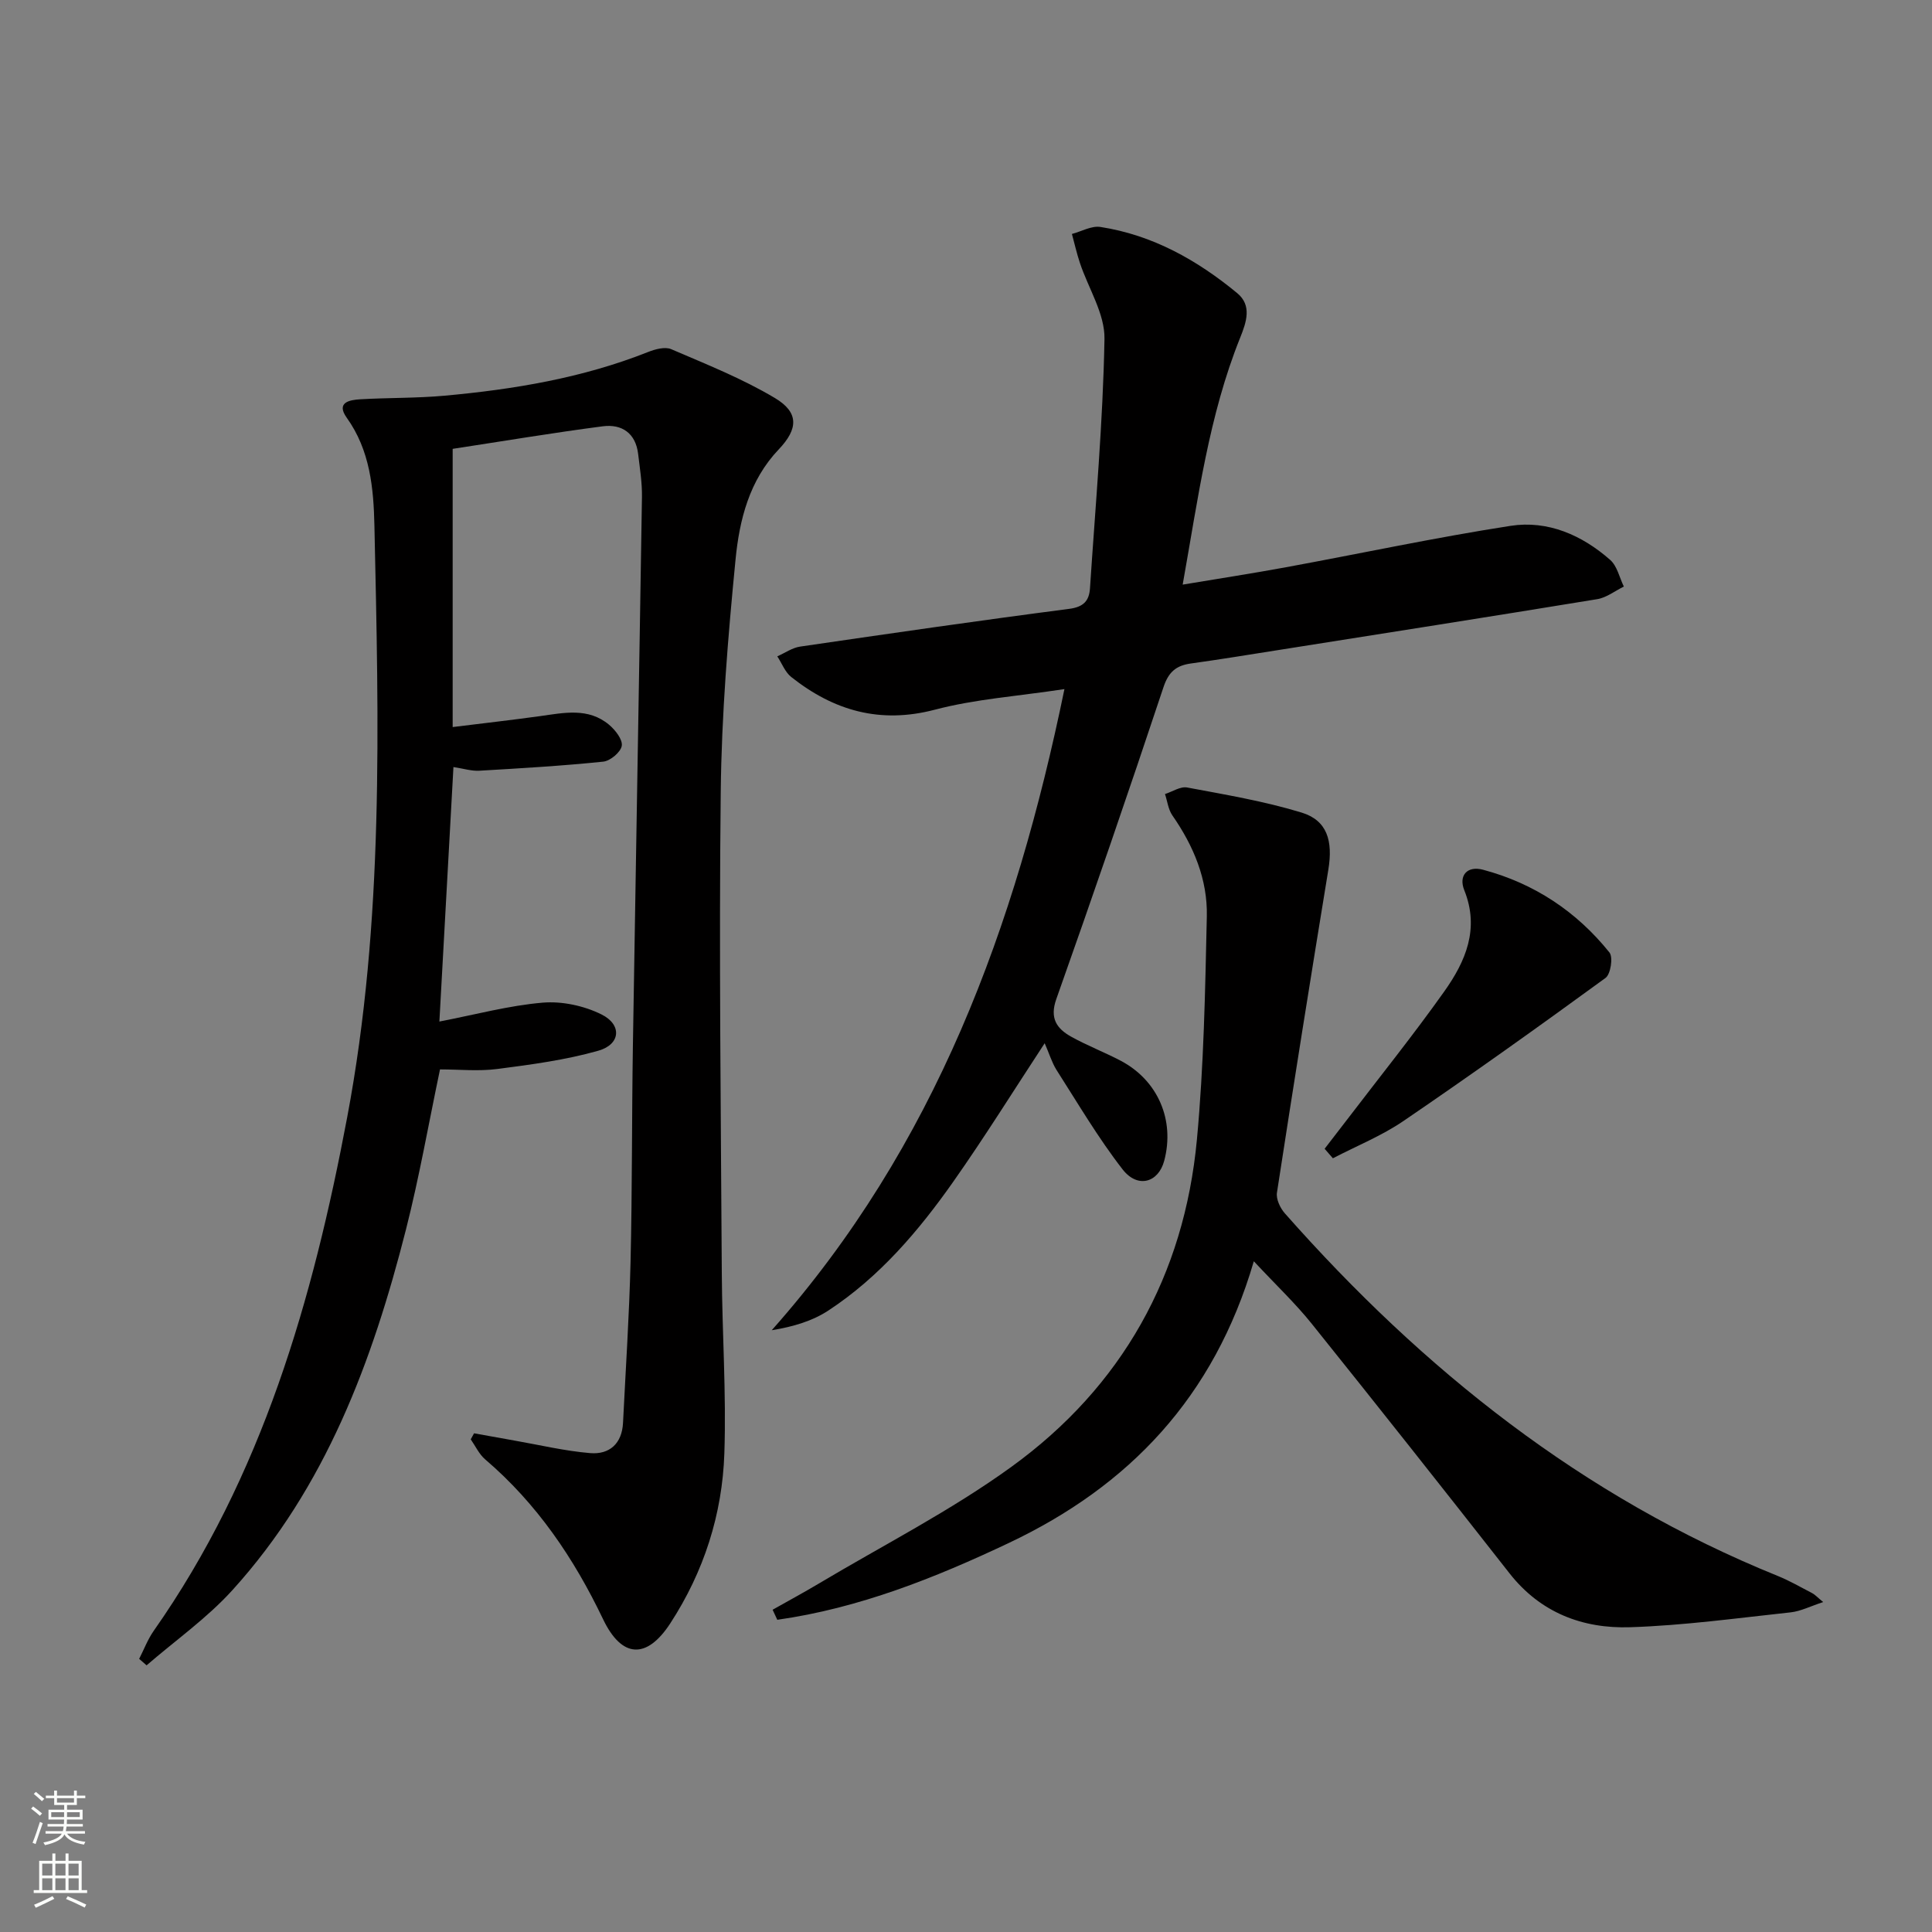
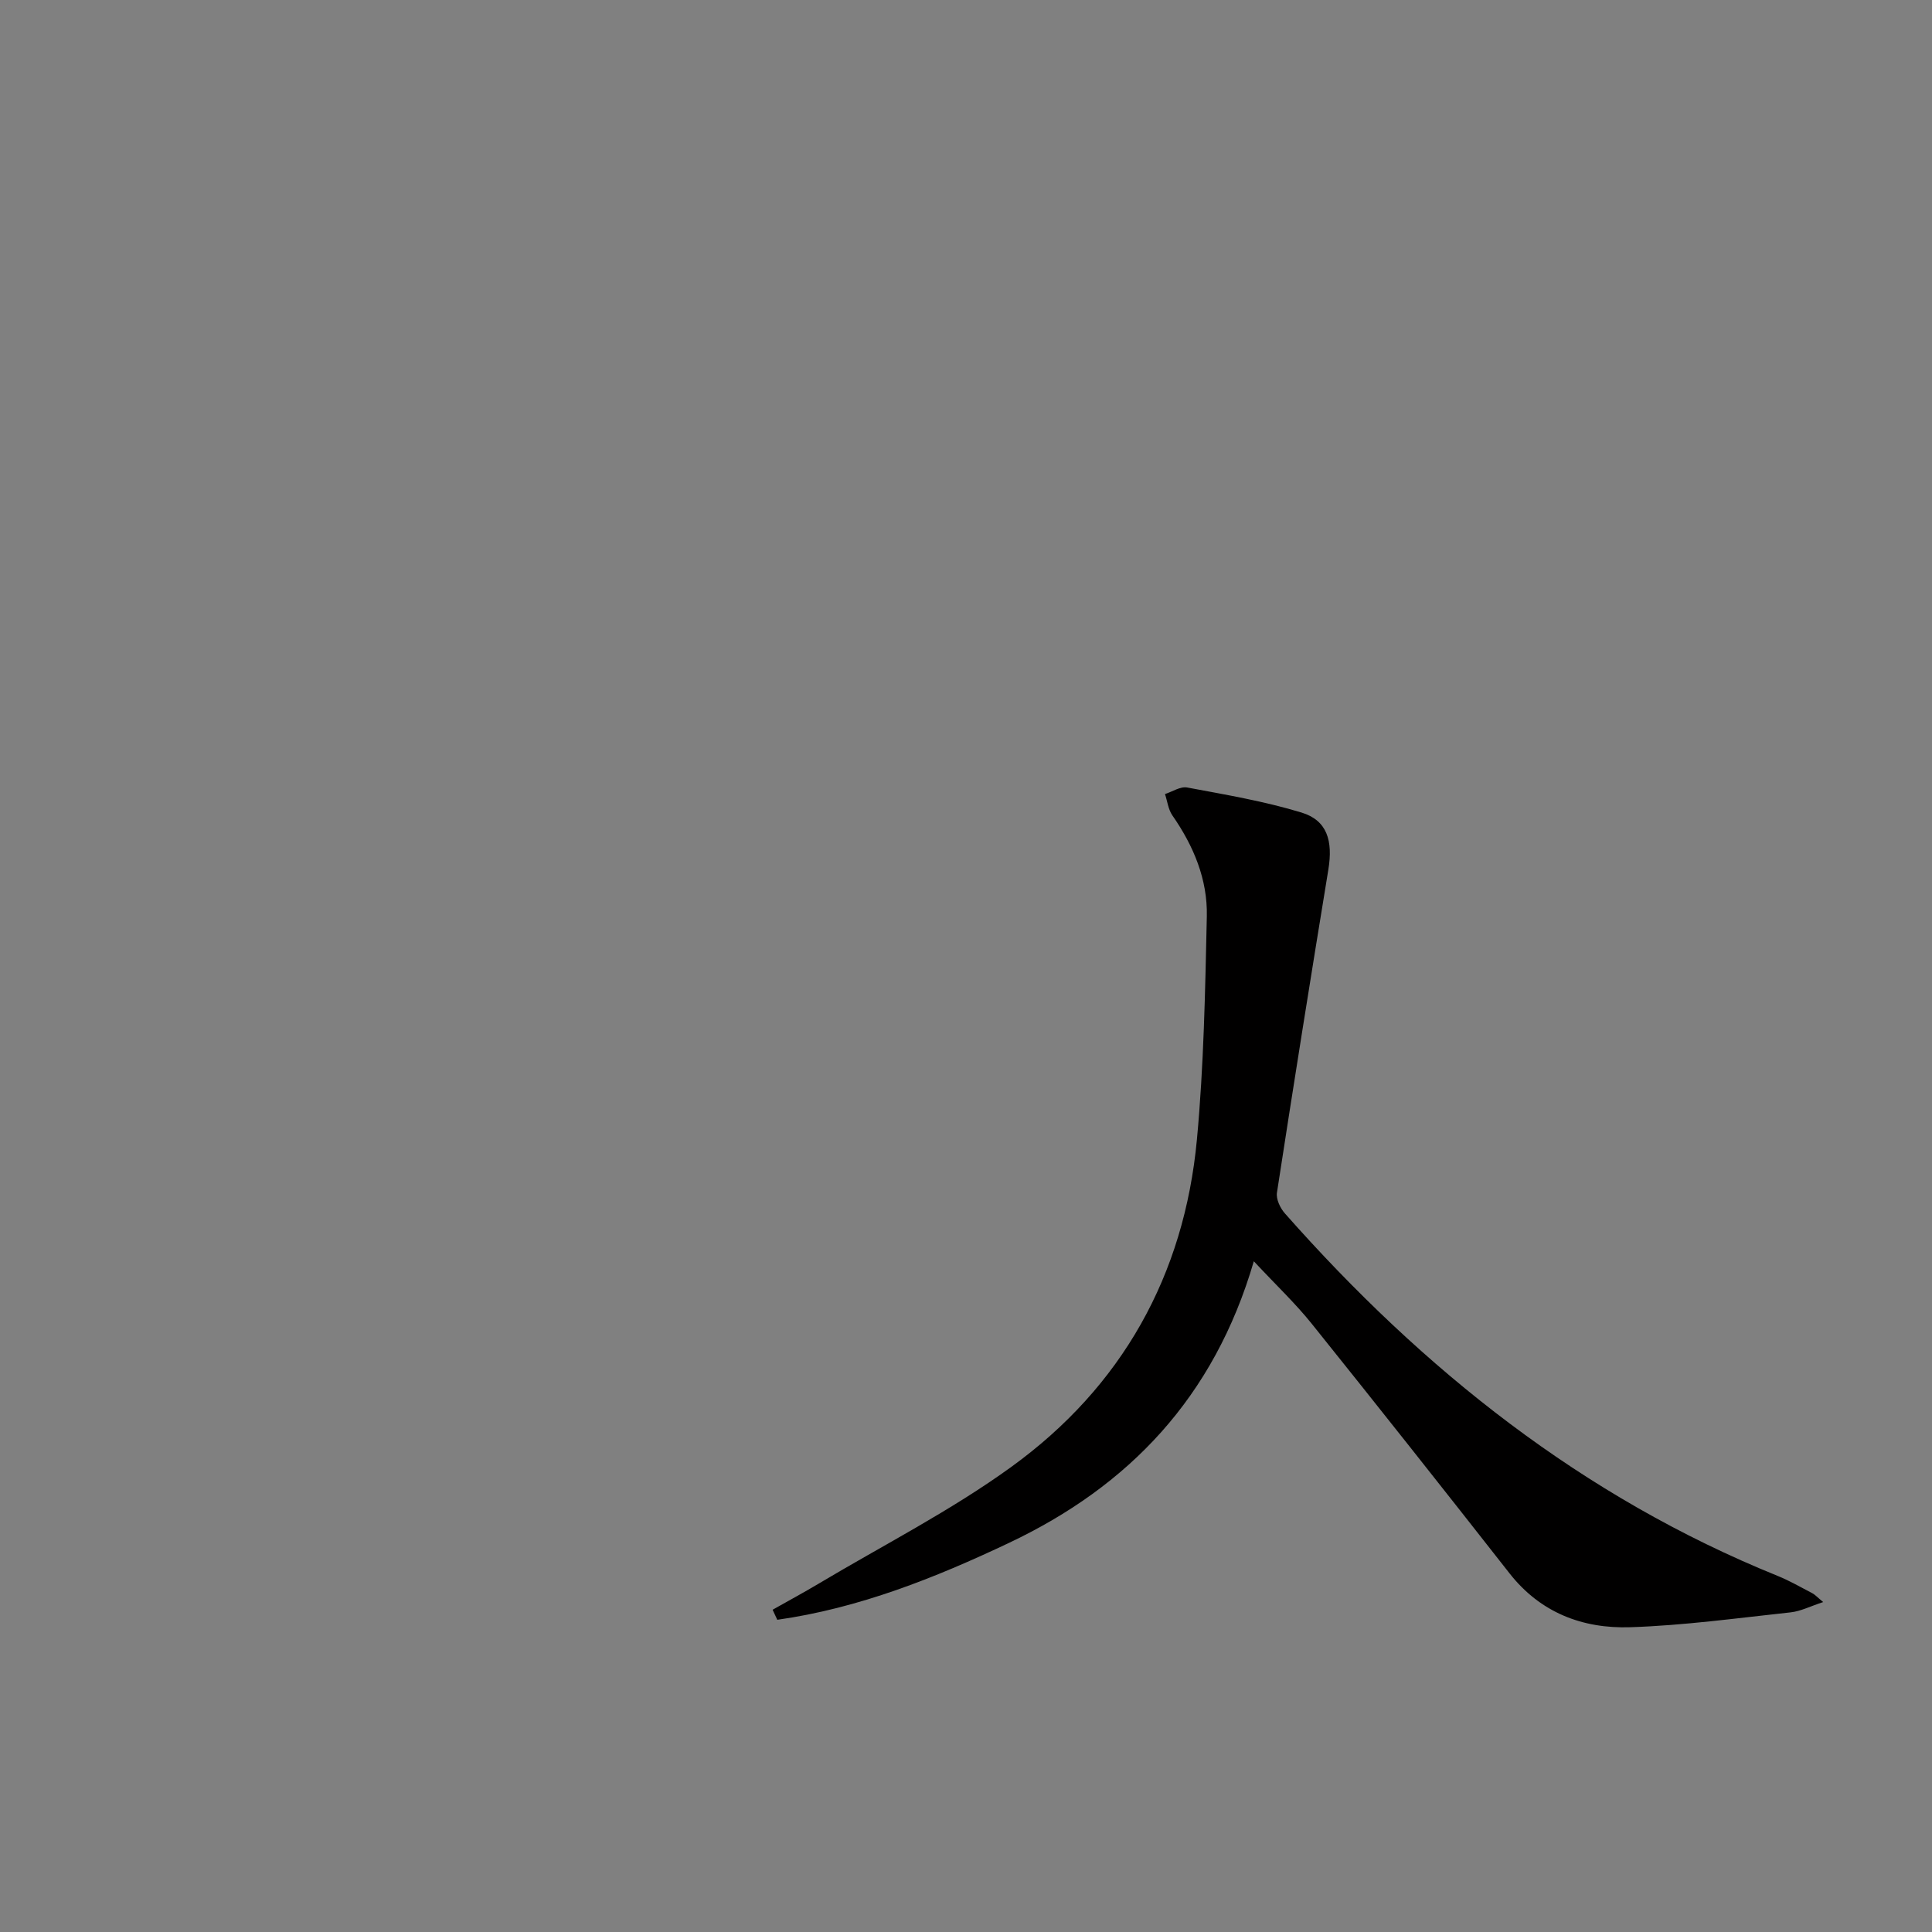
<svg xmlns="http://www.w3.org/2000/svg" enable-background="new 0 0 400 400" viewBox="0 0 400 400">
  <rect x="0" y="0" width="400" height="400" fill="#808080" stroke="none" />
  <g fill="#010000">
-     <path d="m93.72 92.93v57.6c6.29-.78 12.19-1.45 18.06-2.26 4.97-.69 10.02-1.83 14.33 1.79 1.28 1.08 2.83 3.05 2.62 4.35-.21 1.31-2.38 3.13-3.83 3.28-8.54.88-17.11 1.38-25.68 1.88-1.6.09-3.24-.44-5.34-.76-.96 17.42-1.91 34.54-2.91 52.69 7.52-1.45 14.4-3.32 21.38-3.91 4-.34 8.56.64 12.17 2.43 4.3 2.13 3.97 6.2-.61 7.51-6.79 1.93-13.9 2.88-20.93 3.79-3.9.51-7.92.09-11.88.09-2.35 11.16-4.28 22.26-7.05 33.15-6.93 27.28-16.64 53.39-35.94 74.67-5.25 5.79-11.81 10.41-17.76 15.56-.51-.45-1.03-.89-1.54-1.34.99-1.93 1.77-4.02 3-5.78 22.49-32.03 32.97-68.63 40.08-106.39 7.63-40.5 6.52-81.5 5.63-122.43-.17-7.77-.89-15.6-5.73-22.36-2.26-3.16.55-3.69 2.77-3.82 5.8-.34 11.64-.22 17.43-.74 14.41-1.31 28.62-3.67 42.18-9.05 1.47-.58 3.5-1.14 4.79-.59 7.28 3.13 14.71 6.08 21.48 10.12 5 2.98 4.83 6.39.79 10.63-6.09 6.39-8.14 14.57-8.94 22.77-1.57 16.03-2.9 32.14-3.07 48.23-.37 33.15.03 66.3.22 99.45.07 12.47.95 24.96.53 37.41-.42 12.62-4.24 24.51-11.19 35.19-4.88 7.49-10.04 7.27-13.93-.87-6.04-12.63-13.7-23.93-24.41-33.08-1.25-1.07-2-2.74-2.98-4.14.23-.42.46-.84.69-1.25 2.8.5 5.6 1.02 8.4 1.51 5.2.91 10.38 2.15 15.63 2.59 4 .34 6.6-1.97 6.81-6.27.55-11.12 1.29-22.24 1.56-33.37.35-14.82.25-29.65.48-44.47.6-37.94 1.29-75.89 1.88-113.83.05-2.97-.44-5.96-.79-8.92-.51-4.31-3.37-6.24-7.32-5.73-10.37 1.35-20.66 3.08-31.08 4.67z" />
-     <path d="m216.29 215.99c-6.47 9.86-12.42 19.42-18.89 28.62-7.2 10.24-15.32 19.78-25.91 26.73-3.28 2.15-7.19 3.33-11.71 4.07 33.82-38.1 50.45-83.46 60.6-132.74-9.68 1.47-18.45 2.06-26.81 4.26-11.39 2.99-20.96.2-29.76-6.77-1.28-1.02-1.93-2.83-2.88-4.27 1.57-.69 3.09-1.78 4.73-2.02 18.55-2.71 37.1-5.4 55.69-7.81 3.01-.39 4.15-1.68 4.32-4.27 1.13-17.2 2.69-34.39 3-51.61.1-5.22-3.34-10.48-5.09-15.75-.65-1.96-1.11-3.99-1.65-5.99 1.97-.52 4.06-1.74 5.91-1.45 10.79 1.67 20.02 6.86 28.31 13.7 3.09 2.55 1.91 5.99.62 9.21-6.49 16.14-8.71 33.25-11.91 51.14 7.56-1.26 14.5-2.33 21.4-3.6 15.5-2.85 30.92-6.16 46.49-8.57 7.7-1.19 14.79 1.91 20.63 7.06 1.44 1.27 1.91 3.65 2.82 5.51-1.83.9-3.58 2.29-5.51 2.61-22.1 3.62-44.23 7.09-66.36 10.59-5.9.93-11.8 1.9-17.72 2.72-3.06.42-4.66 1.7-5.73 4.93-7.18 21.59-14.58 43.1-22.18 64.55-1.42 3.99.09 6.12 3.05 7.78 3.33 1.86 6.93 3.23 10.31 5.01 7.69 4.07 11.21 12.3 8.98 20.69-1.2 4.53-5.49 5.8-8.61 1.8-5.06-6.51-9.27-13.69-13.73-20.66-.95-1.55-1.48-3.36-2.41-5.47z" />
    <path d="m259.59 261.13c-8.24 28.22-25.9 46.57-50.69 58.31-15.33 7.26-31.08 13.53-47.97 15.92-.32-.69-.64-1.39-.97-2.08 3.16-1.79 6.36-3.51 9.48-5.37 13.39-7.99 27.41-15.12 39.99-24.24 22.85-16.56 35.75-39.6 38.38-67.76 1.43-15.33 1.71-30.79 2.05-46.19.17-7.66-2.75-14.6-7.14-20.91-.85-1.23-1.03-2.93-1.52-4.41 1.53-.49 3.19-1.62 4.58-1.36 7.95 1.49 15.98 2.84 23.69 5.19 5.3 1.62 6.53 5.83 5.55 11.82-3.65 22.27-7.21 44.56-10.64 66.87-.21 1.34.67 3.21 1.65 4.31 28.59 32.37 61.64 58.7 102.03 75.05 2.46 1 4.78 2.34 7.14 3.57.56.29 1.01.8 2.27 1.84-2.64.86-4.64 1.9-6.73 2.13-11.06 1.19-22.13 2.72-33.23 3.08-9.81.32-18.57-2.98-24.98-11.16-13.56-17.29-27.18-34.52-40.93-51.65-3.39-4.23-7.37-7.99-12.01-12.96z" />
-     <path d="m274.25 237.84c1.54-2 3.09-4 4.63-6.01 6.74-8.83 13.71-17.5 20.14-26.56 4.4-6.2 7.36-12.96 4.14-20.97-1.21-3.02.6-5.11 3.89-4.23 10.57 2.82 19.35 8.63 26.17 17.13.79.98.25 4.49-.81 5.27-13.81 10.07-27.72 20-41.84 29.62-4.52 3.08-9.72 5.17-14.61 7.72-.57-.66-1.14-1.31-1.71-1.97z" />
  </g>
-   <path d="m6.44 374.46.42-.45c.65.47 1.27.95 1.85 1.44l-.45.49c-.65-.56-1.25-1.06-1.82-1.48m.93 7.33-.63-.26c.55-1.36 1.05-2.8 1.52-4.33.19.1.38.19.59.27-.46 1.29-.95 2.73-1.48 4.32m-.38-10.38.44-.42c.43.34 1.01.82 1.74 1.44l-.49.49c-.53-.51-1.09-1.01-1.69-1.51m2.5.35h1.72v-1.04h.59v1.04h3.52v-1.04h.59v1.04h1.75v.53h-1.75v1.42h-2.03v.97h3.22v2.03h-3.24c0 .35-.01.66-.03.93h3.32v.53h-3.37c-.03.27-.08.58-.15.94h3.96v.53h-3.71c.67.92 1.93 1.48 3.79 1.68-.13.24-.23.44-.29.59-2.13-.38-3.48-1.08-4.04-2.12-.43.97-1.77 1.72-4.03 2.23-.09-.19-.2-.37-.33-.55 2.1-.42 3.37-1.03 3.81-1.83h-3.36v-.53h3.58c.08-.29.13-.61.16-.94h-3.33v-.53h3.39c.02-.27.04-.58.04-.93h-3.23v-2.03h3.25v-.97h-2.07v-1.42h-1.73zm1.12 3.44v1h2.65c.01-.3.02-.44.01-.4v-.25-.35zm1.19-2h3.52v-.91h-3.52zm4.71 2h-2.63v.59c0 .15-.01.28-.01.4h2.64z" fill="#fbfcfa" />
-   <path d="m13.56 383.74h.63v1.52h2.72v6.07h1.13v.6h-11.06v-.6h1.13v-6.07h2.73v-1.52h.63v1.52h2.1v-1.52zm-2.69 8.83.38.56c-1.24.63-2.53 1.25-3.85 1.85-.1-.21-.21-.42-.34-.63 1.36-.55 2.63-1.15 3.81-1.78m-2.13-4.27h2.1v-2.45h-2.1zm0 3.04h2.1v-2.46h-2.1zm2.72-3.04h2.1v-2.45h-2.1zm0 3.04h2.1v-2.46h-2.1zm6.07 3.6c-1.41-.71-2.7-1.3-3.86-1.78l.35-.56c1.45.62 2.75 1.19 3.84 1.72zm-1.25-9.09h-2.1v2.45h2.1zm-2.09 5.49h2.1v-2.46h-2.1z" fill="#fbfcfa" />
</svg>